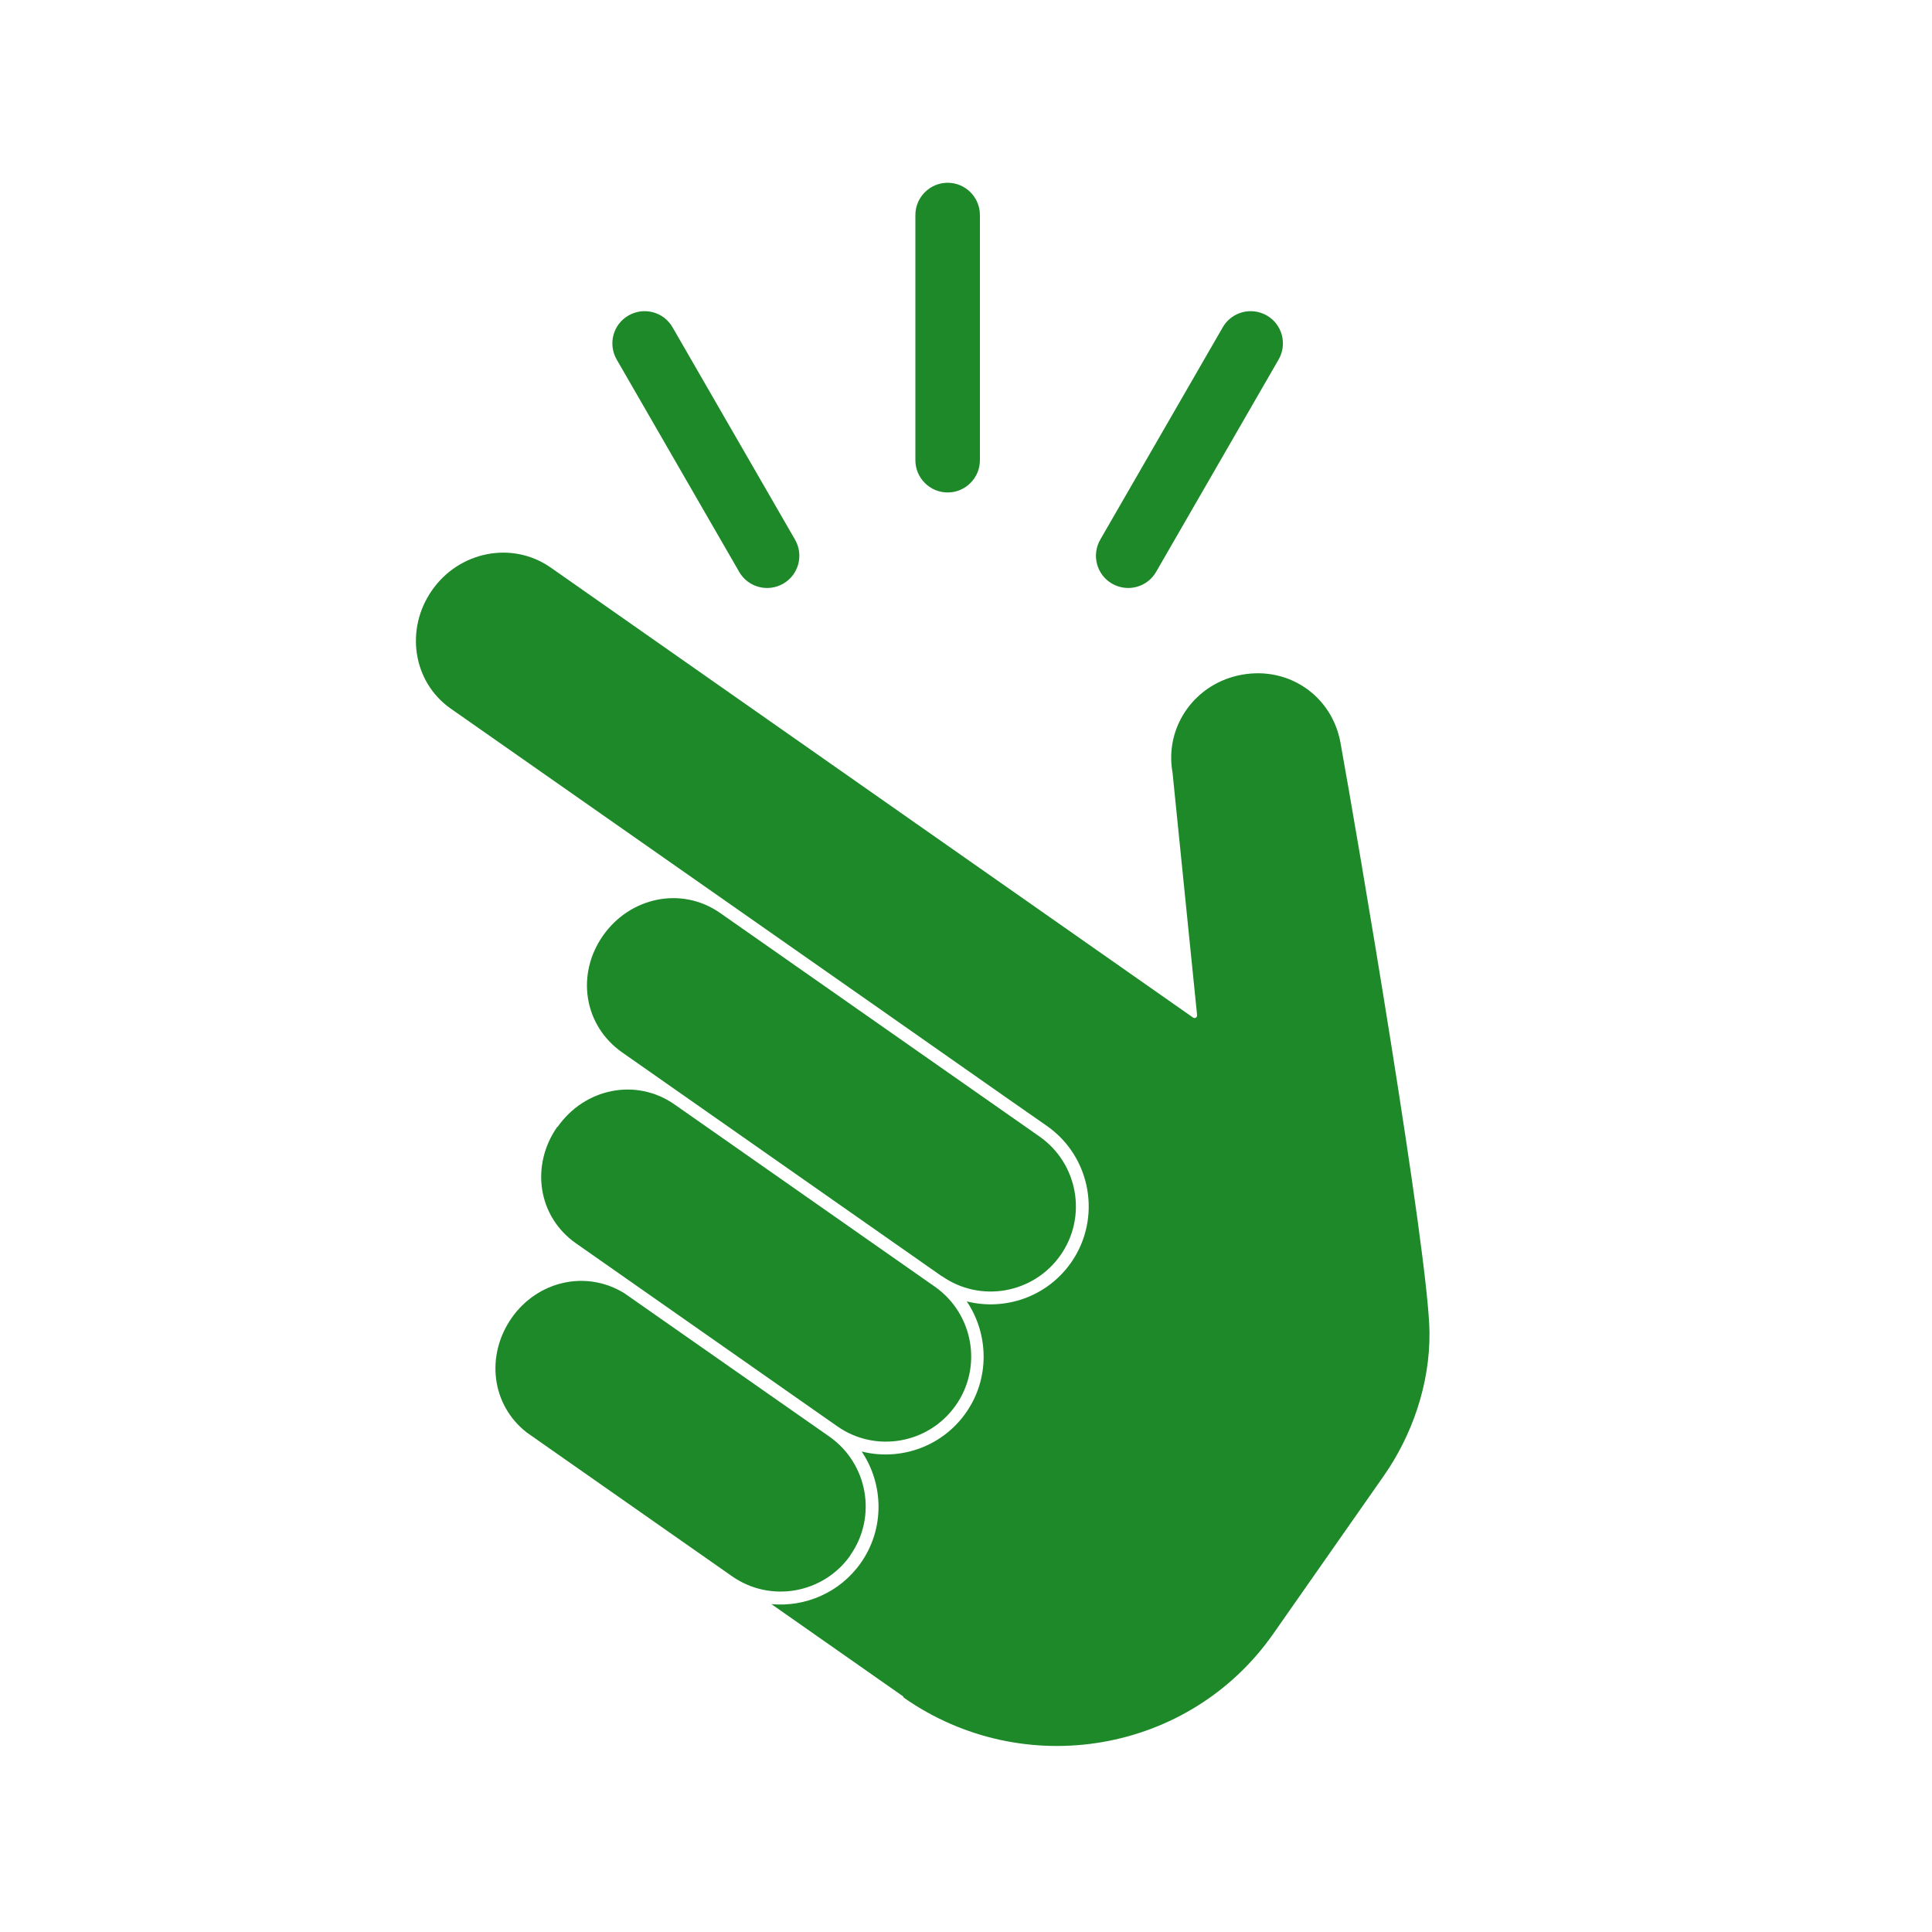
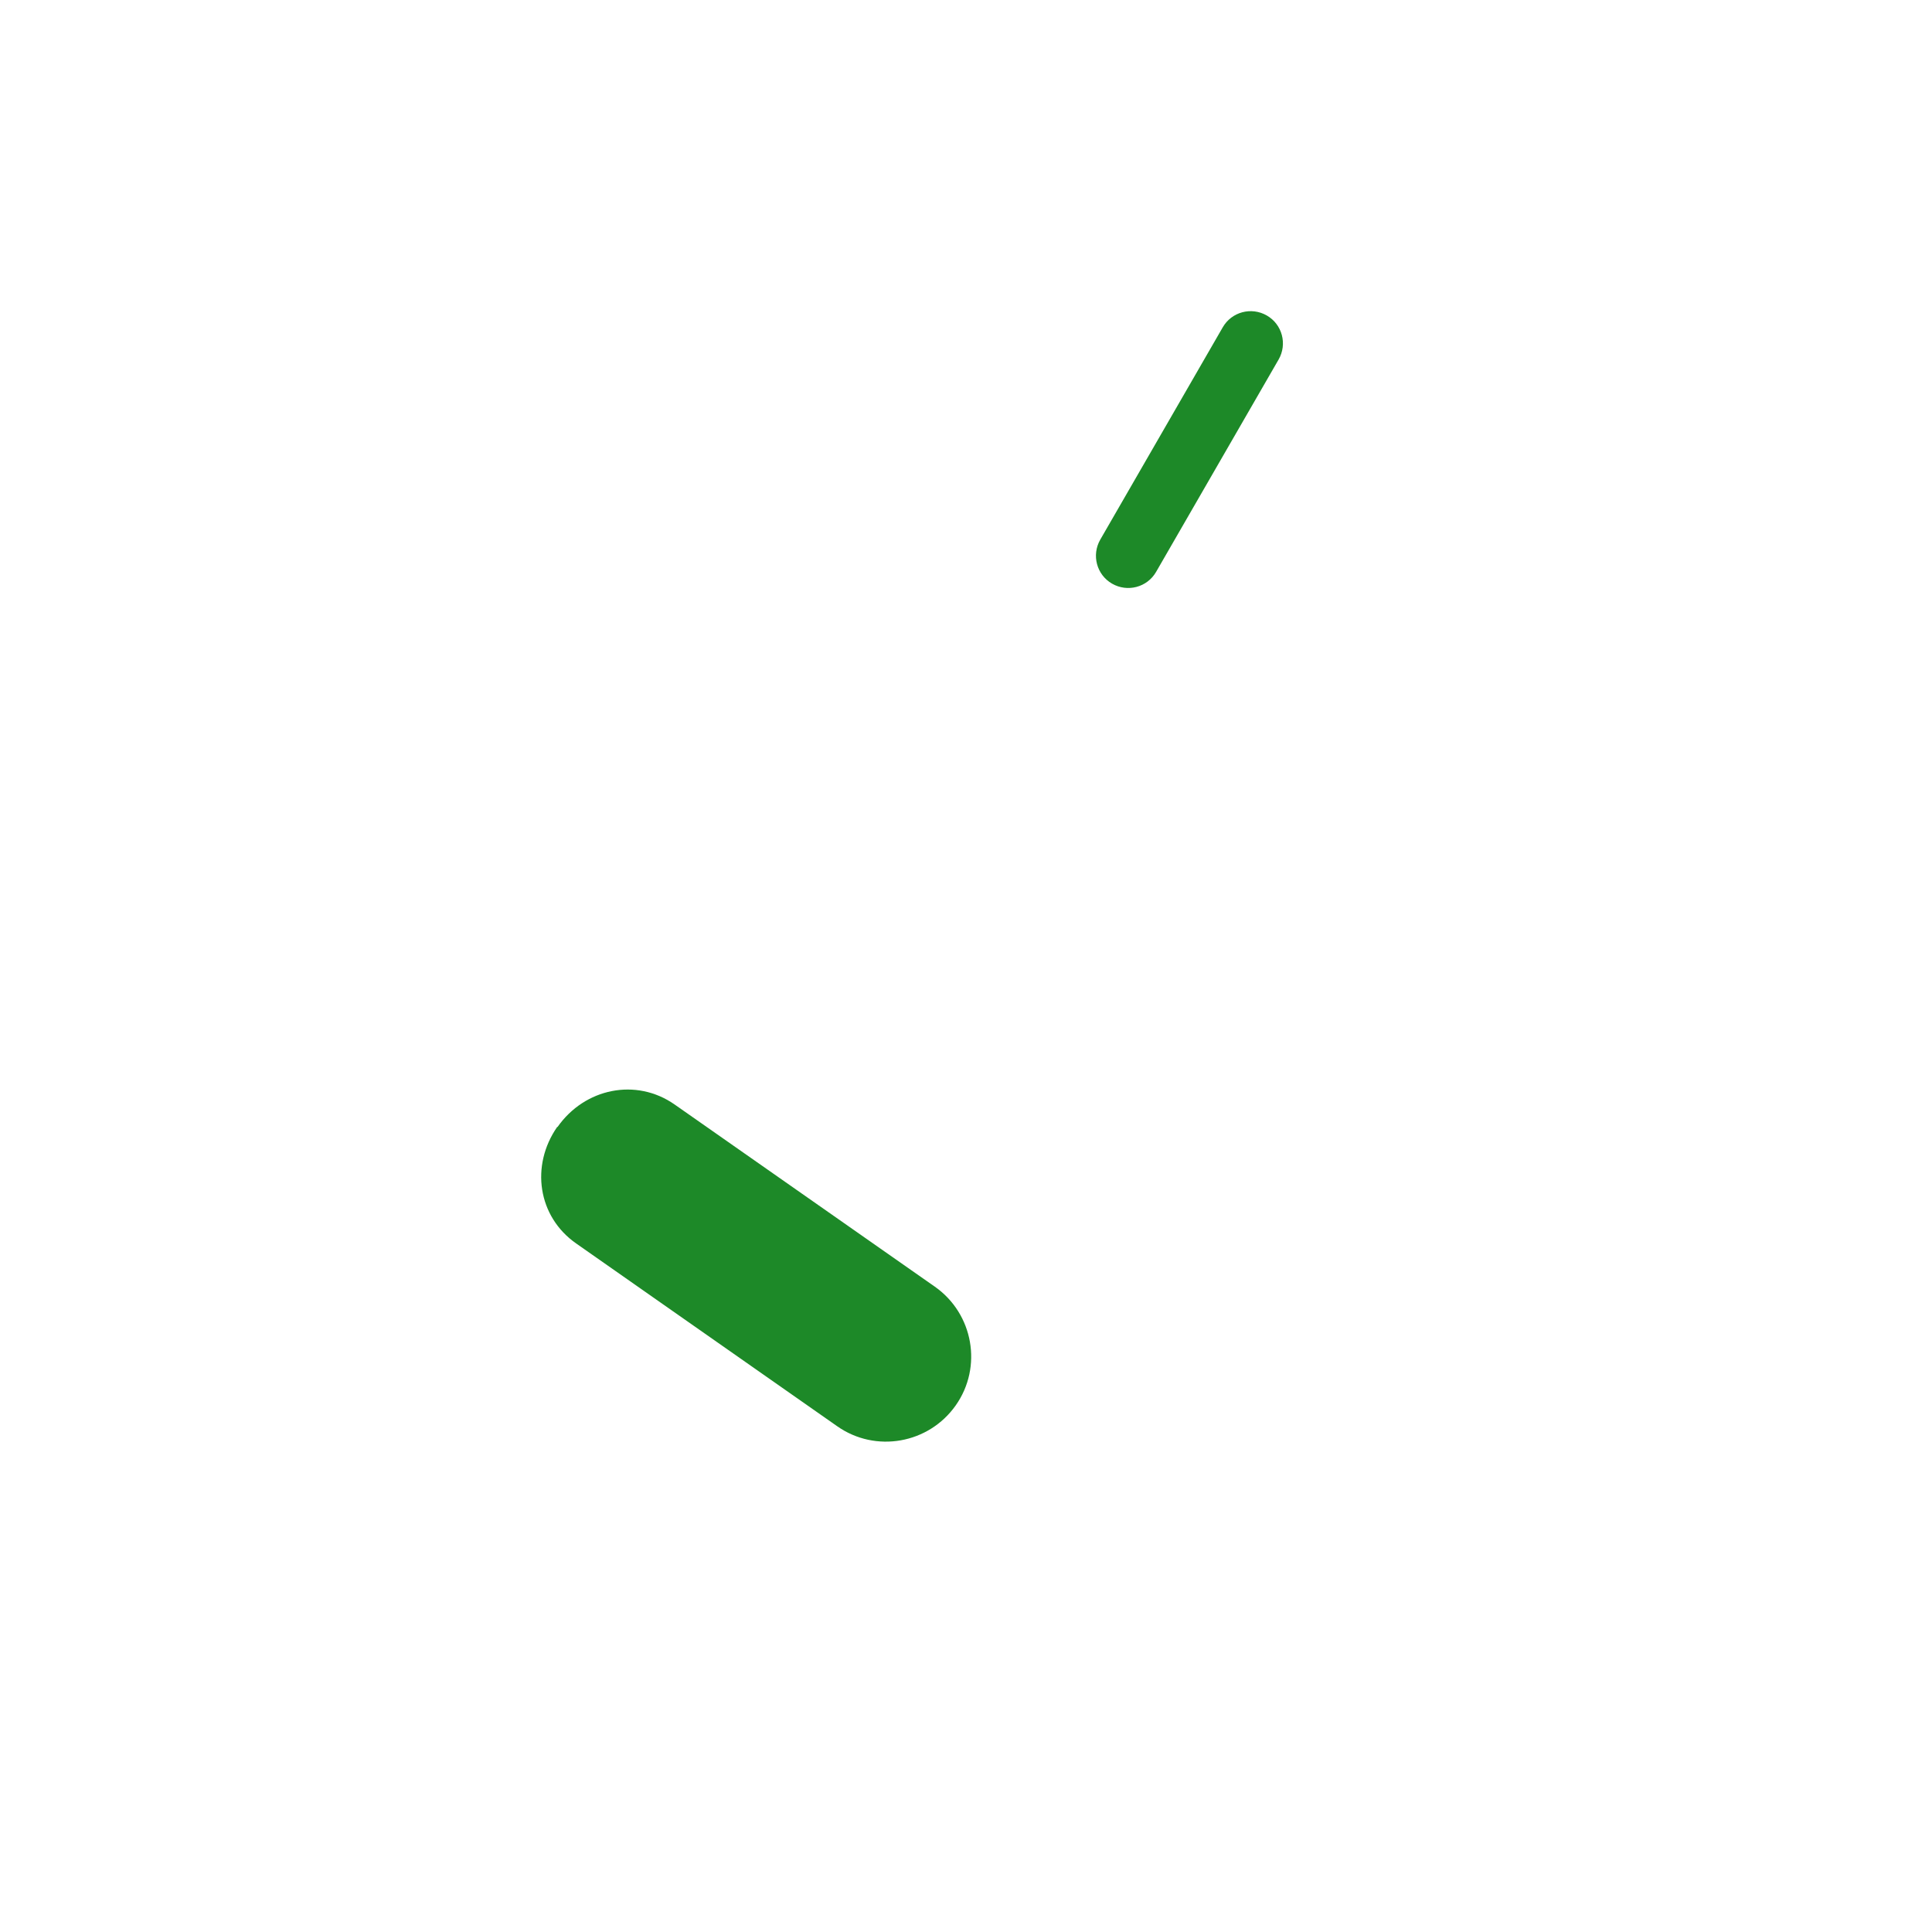
<svg xmlns="http://www.w3.org/2000/svg" id="Layer_1" viewBox="0 0 100 100">
  <defs>
    <style>
      .cls-1 {
        fill: #1d8928;
      }
    </style>
  </defs>
-   <path class="cls-1" d="M44.01,80.5c1.4-1.99.91-4.74-1.08-6.14l-10.61-7.42c-1.97-1.22-4.49-.65-5.84,1.28h0c-1.35,1.94-1.05,4.5.79,5.93l10.61,7.43c1.99,1.4,4.74.91,6.14-1.08Z" />
  <path class="cls-1" d="M28.84,58.33h0c-1.39,2-1.01,4.64.98,6.03l13.51,9.46c1.99,1.4,4.74.91,6.14-1.08s.91-4.74-1.08-6.14l-13.47-9.43c-2-1.4-4.66-.84-6.06,1.16Z" />
-   <path class="cls-1" d="M69.38,38.43c-.44-2.4-2.66-3.94-5.08-3.51h0c-2.42.42-4.04,2.67-3.61,5.07l1.27,12.54c.02.13-.11.21-.22.13L28.51,29.38c-2-1.4-4.74-.84-6.14,1.16l-.02.03c-1.38,1.98-1,4.71.97,6.1l21.9,15.33,6.92,4.85,2.05,1.43c2.29,1.6,2.85,4.78,1.25,7.07-1.24,1.77-3.41,2.51-5.4,2.01,1.14,1.69,1.2,3.99-.04,5.76-1.24,1.77-3.41,2.51-5.4,2.01,1.14,1.69,1.2,3.99-.04,5.76-1.08,1.54-2.87,2.3-4.63,2.14l6.81,4.77s.04.07.04.07c6.2,4.34,14.78,2.9,19.12-3.3l5.71-8.16c1.5-2.14,2.4-4.79,2.38-7.42-.02-3.94-3.75-25.82-4.61-30.56Z" />
-   <path class="cls-1" d="M48.75,66.05c1.99,1.4,4.74.91,6.14-1.08s.91-4.74-1.08-6.14l-16.53-11.57c-2-1.4-4.67-.83-6.07,1.17h0c-1.4,2-1,4.64.99,6.04l16.55,11.59Z" />
-   <path class="cls-1" d="M49.05,25.49c.92,0,1.67-.75,1.67-1.67v-12.69c0-.92-.75-1.67-1.67-1.67s-1.67.75-1.67,1.67v12.69c0,.92.75,1.67,1.67,1.67Z" />
-   <path class="cls-1" d="M38.26,29.6c.46.8,1.48,1.07,2.28.61.8-.46,1.07-1.48.61-2.28l-6.34-10.99c-.46-.8-1.48-1.07-2.28-.61-.8.46-1.07,1.48-.61,2.28l6.34,10.99Z" />
  <path class="cls-1" d="M57.56,30.21h0c.8.46,1.82.19,2.28-.61l6.34-10.99c.46-.8.19-1.82-.61-2.28h0c-.8-.46-1.82-.19-2.28.61l-6.34,10.99c-.46.8-.19,1.82.61,2.28Z" />
</svg>